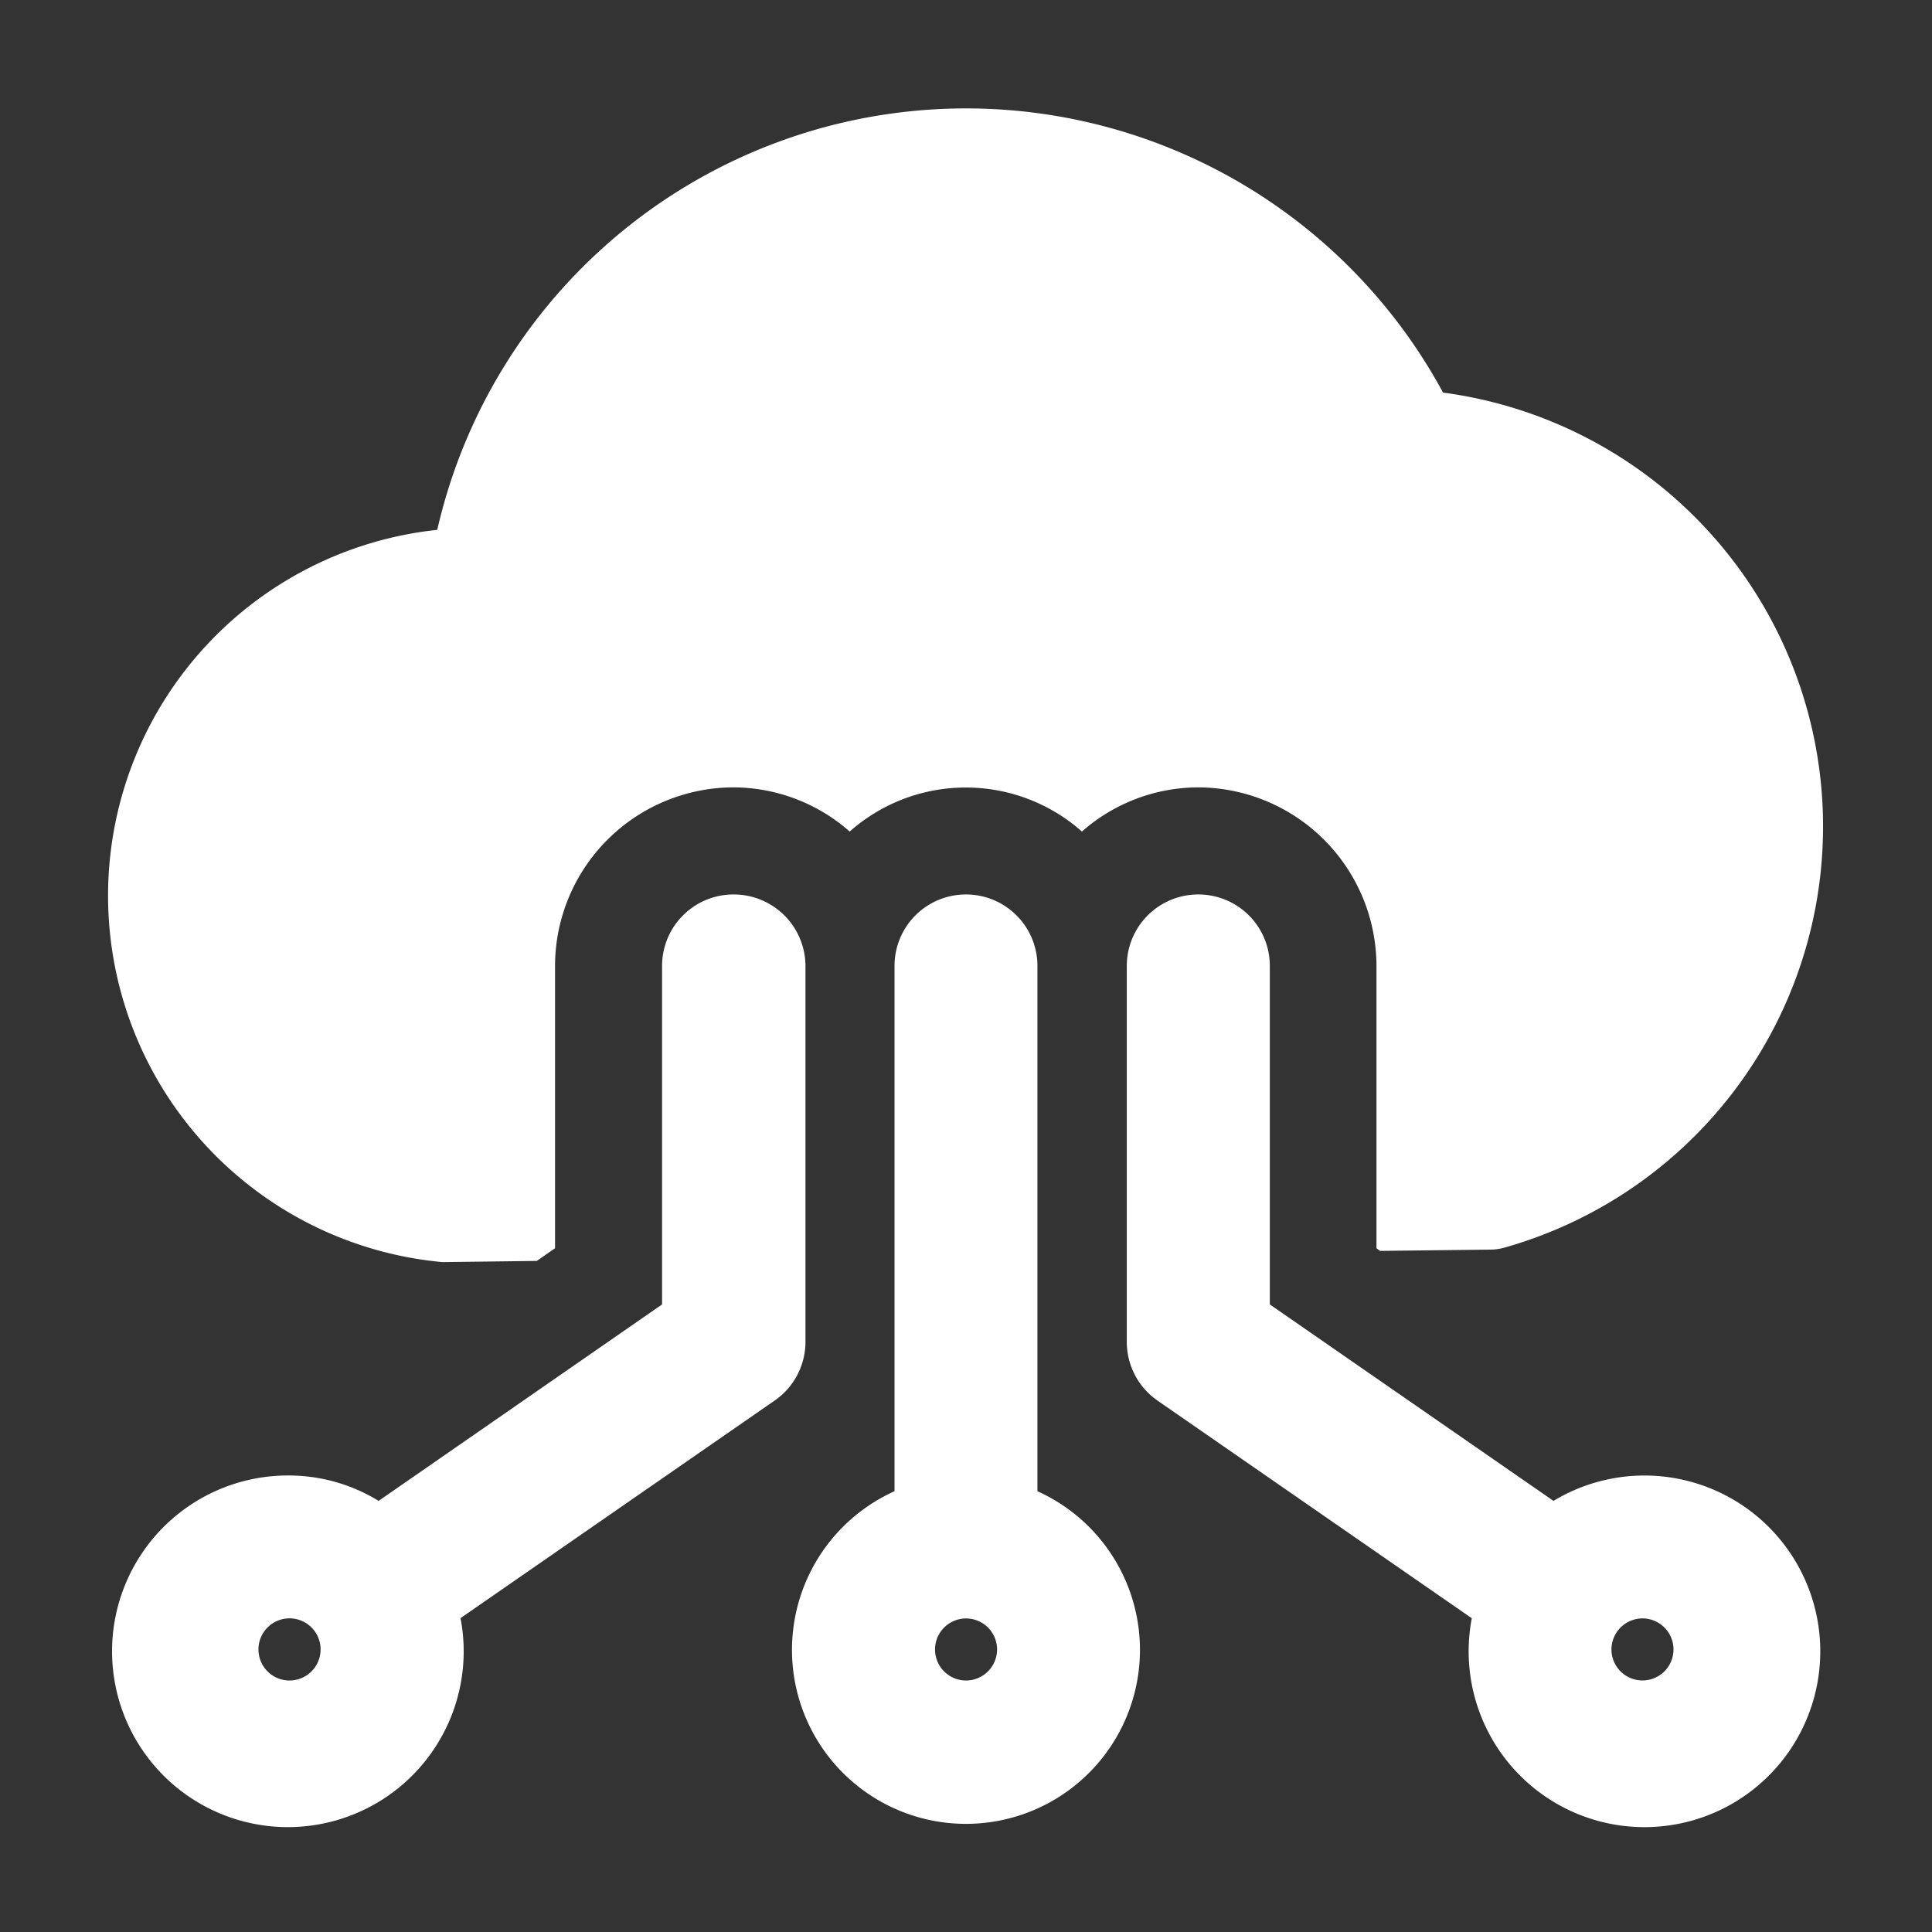
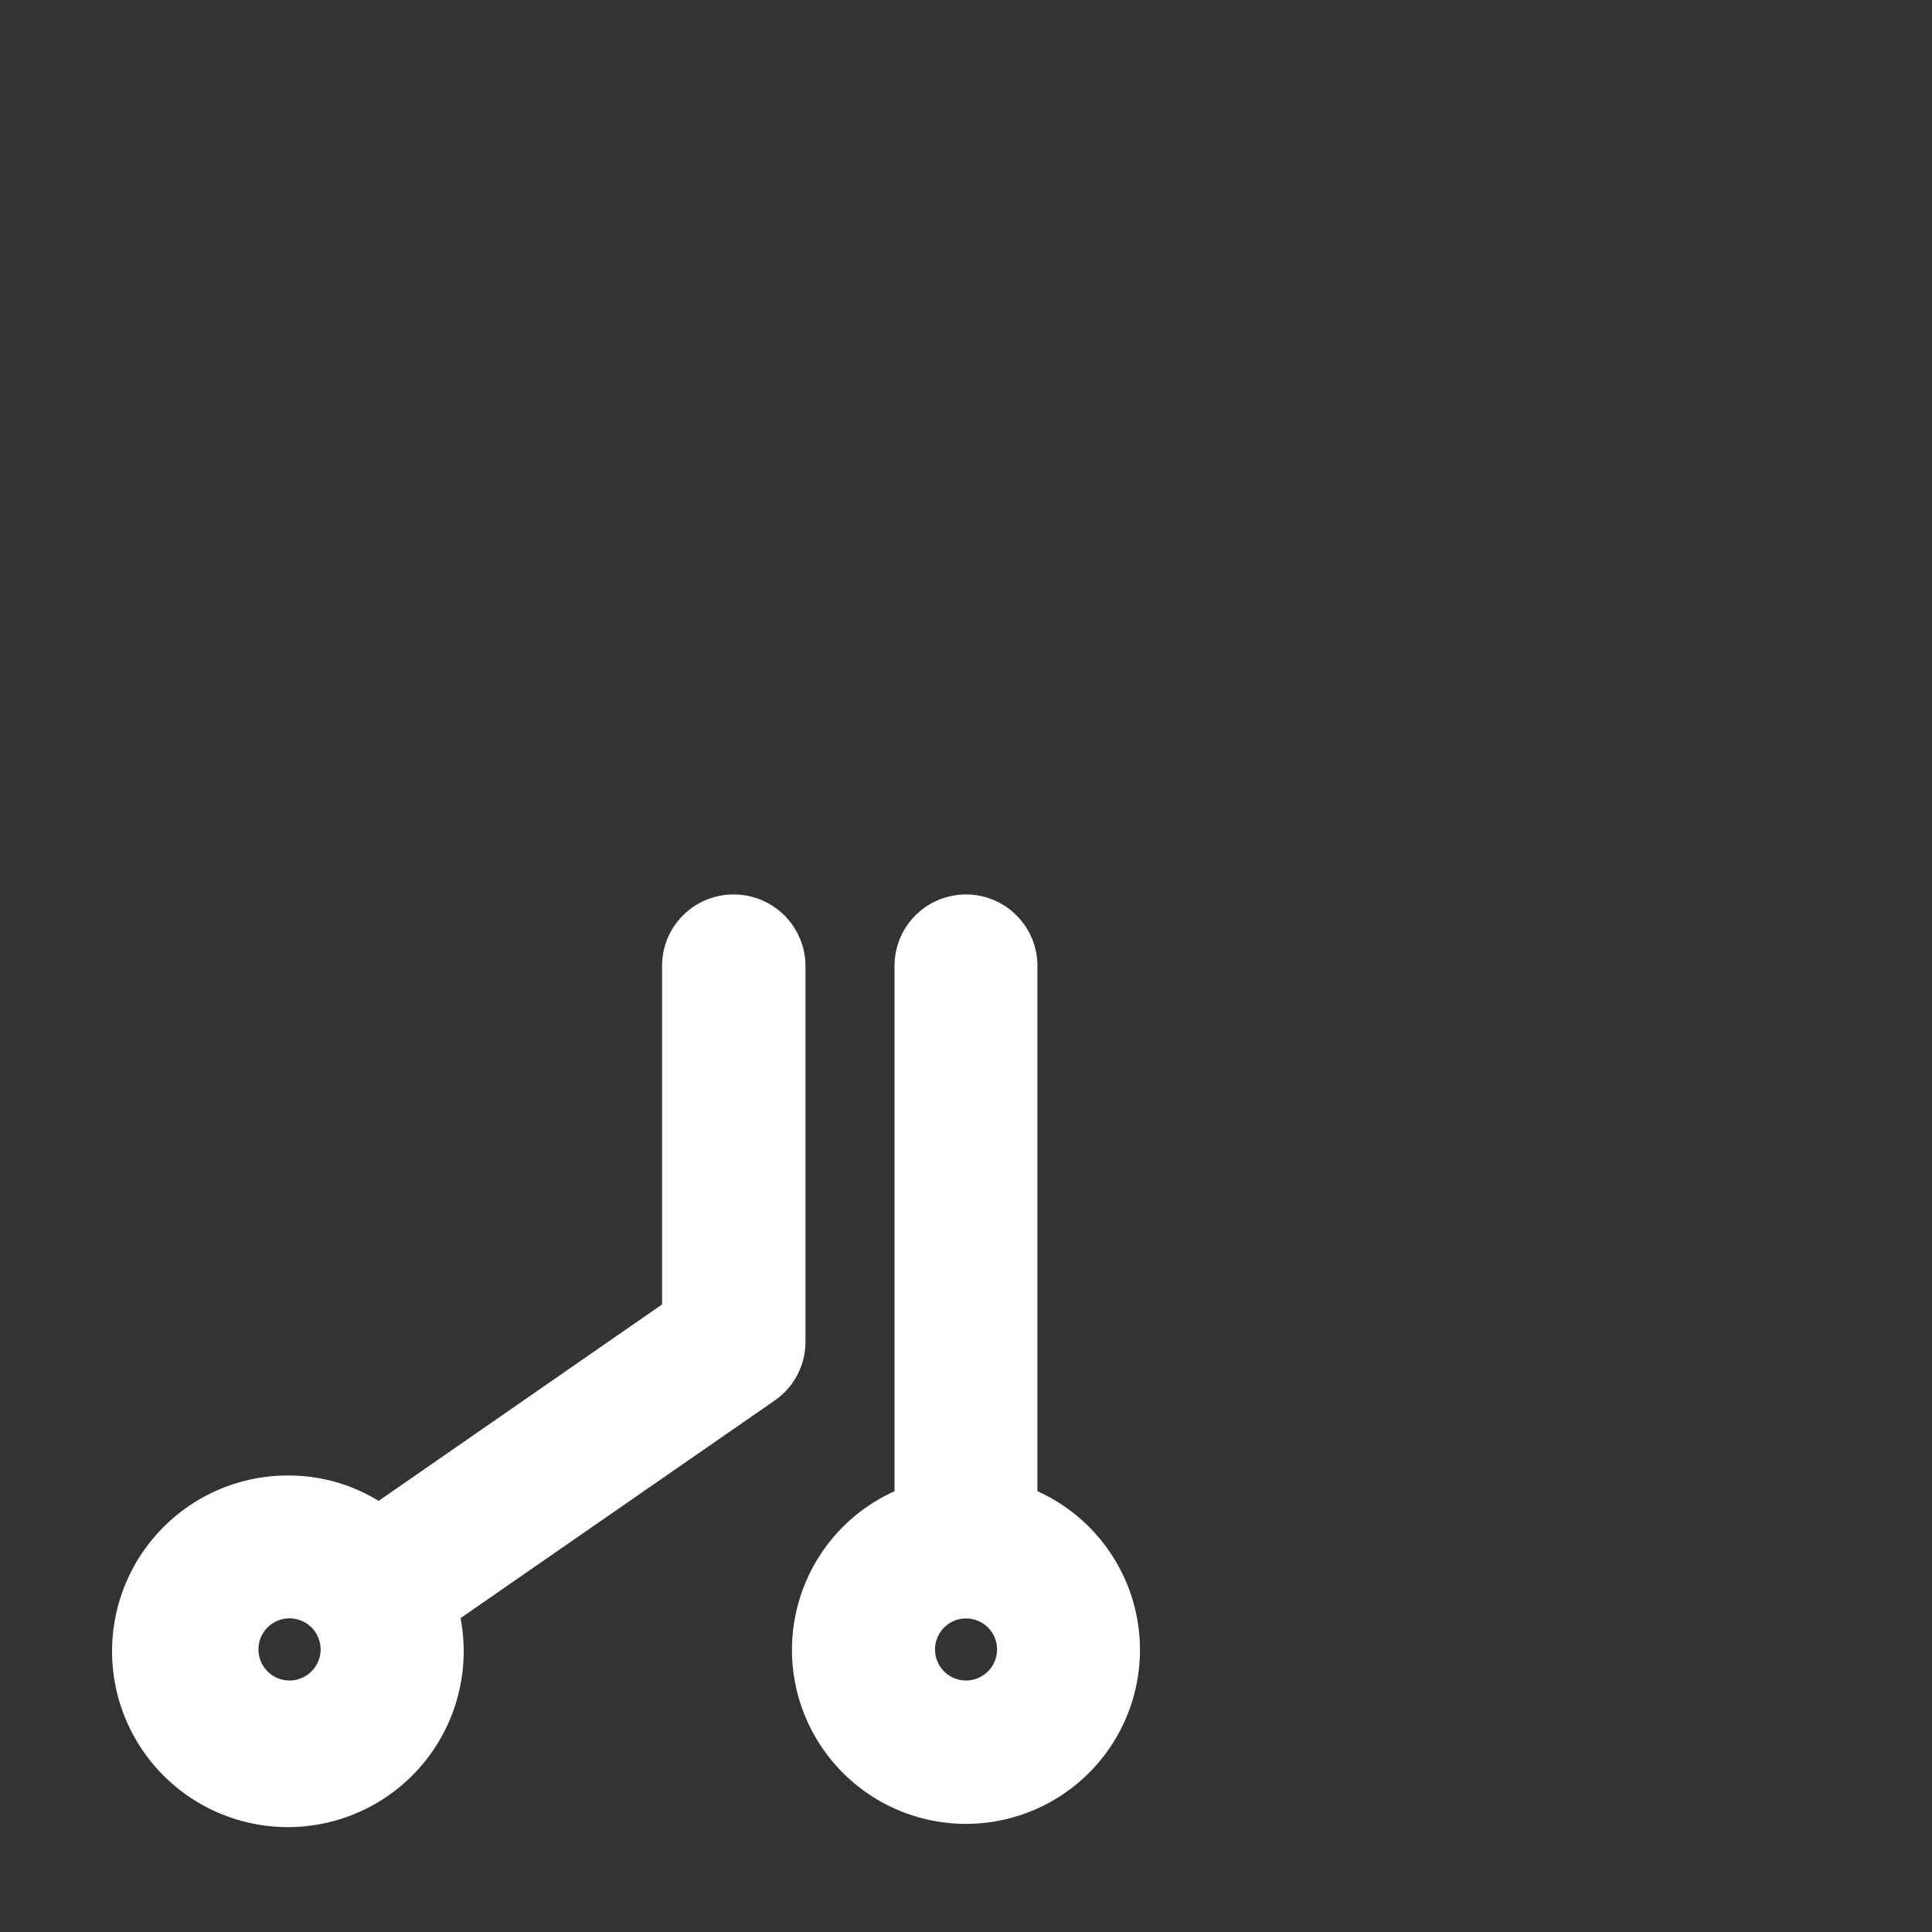
<svg xmlns="http://www.w3.org/2000/svg" width="35" height="35" viewBox="0 0 35 35">
  <rect x="0" y="0" width="35" height="35" fill="#333333" stroke="none" />
  <g id="Group_19107" data-name="Group 19107" transform="translate(-2133 -695)">
-     <rect id="Rectangle_21" data-name="Rectangle 21" width="35" height="35" transform="translate(2133 695)" fill="none" />
    <g id="cloud-network_3358409" transform="translate(2134.965 696.964)">
-       <path id="Path_10143" data-name="Path 10143" d="M15.545,11a1.294,1.294,0,0,0-1.295,1.295v6.811a1.293,1.293,0,0,0,.558,1.064L20.5,24.112a3.185,3.185,0,1,0,1.48-2.126l-5.139-3.559V12.295A1.294,1.294,0,0,0,15.545,11Zm8.048,13.115a.562.562,0,1,1-.563.562A.564.564,0,0,1,23.593,24.115Z" transform="translate(4.198 3.24)" fill="#fff" />
      <path id="Path_10144" data-name="Path 10144" d="M12.717,11a1.294,1.294,0,0,0-1.295,1.295v9.516a3.152,3.152,0,1,0,2.589,0V12.295A1.294,1.294,0,0,0,12.717,11Zm0,14.24a.562.562,0,1,1,.563-.562A.564.564,0,0,1,12.717,25.24Z" transform="translate(2.818 3.24)" fill="#fff" />
-       <path id="Path_10145" data-name="Path 10145" d="M24.176,5.146A9.827,9.827,0,0,0,5.956,7.635,6.665,6.665,0,0,0,6.048,20.9l1.711-.021.331-.23V15.535A3.24,3.24,0,0,1,11.328,12.3a3.2,3.2,0,0,1,2.1.8,3.173,3.173,0,0,1,4.207,0,3.2,3.2,0,0,1,2.1-.8,3.24,3.24,0,0,1,3.236,3.236V20.65l.067.047,2-.023a.965.965,0,0,0,.251-.036,7.929,7.929,0,0,0-1.12-15.491Z" transform="translate(0)" fill="#fff" />
      <path id="Path_10146" data-name="Path 10146" d="M11.3,11A1.294,1.294,0,0,0,10,12.295v6.132L4.865,21.986a3.113,3.113,0,0,0-1.616-.46,3.185,3.185,0,1,0,3.1,2.584l5.691-3.942a1.294,1.294,0,0,0,.558-1.064v-6.81A1.3,1.3,0,0,0,11.3,11ZM3.251,25.24a.563.563,0,1,1,.563-.563A.564.564,0,0,1,3.251,25.24Z" transform="translate(0.029 3.24)" fill="#fff" />
    </g>
  </g>
</svg>